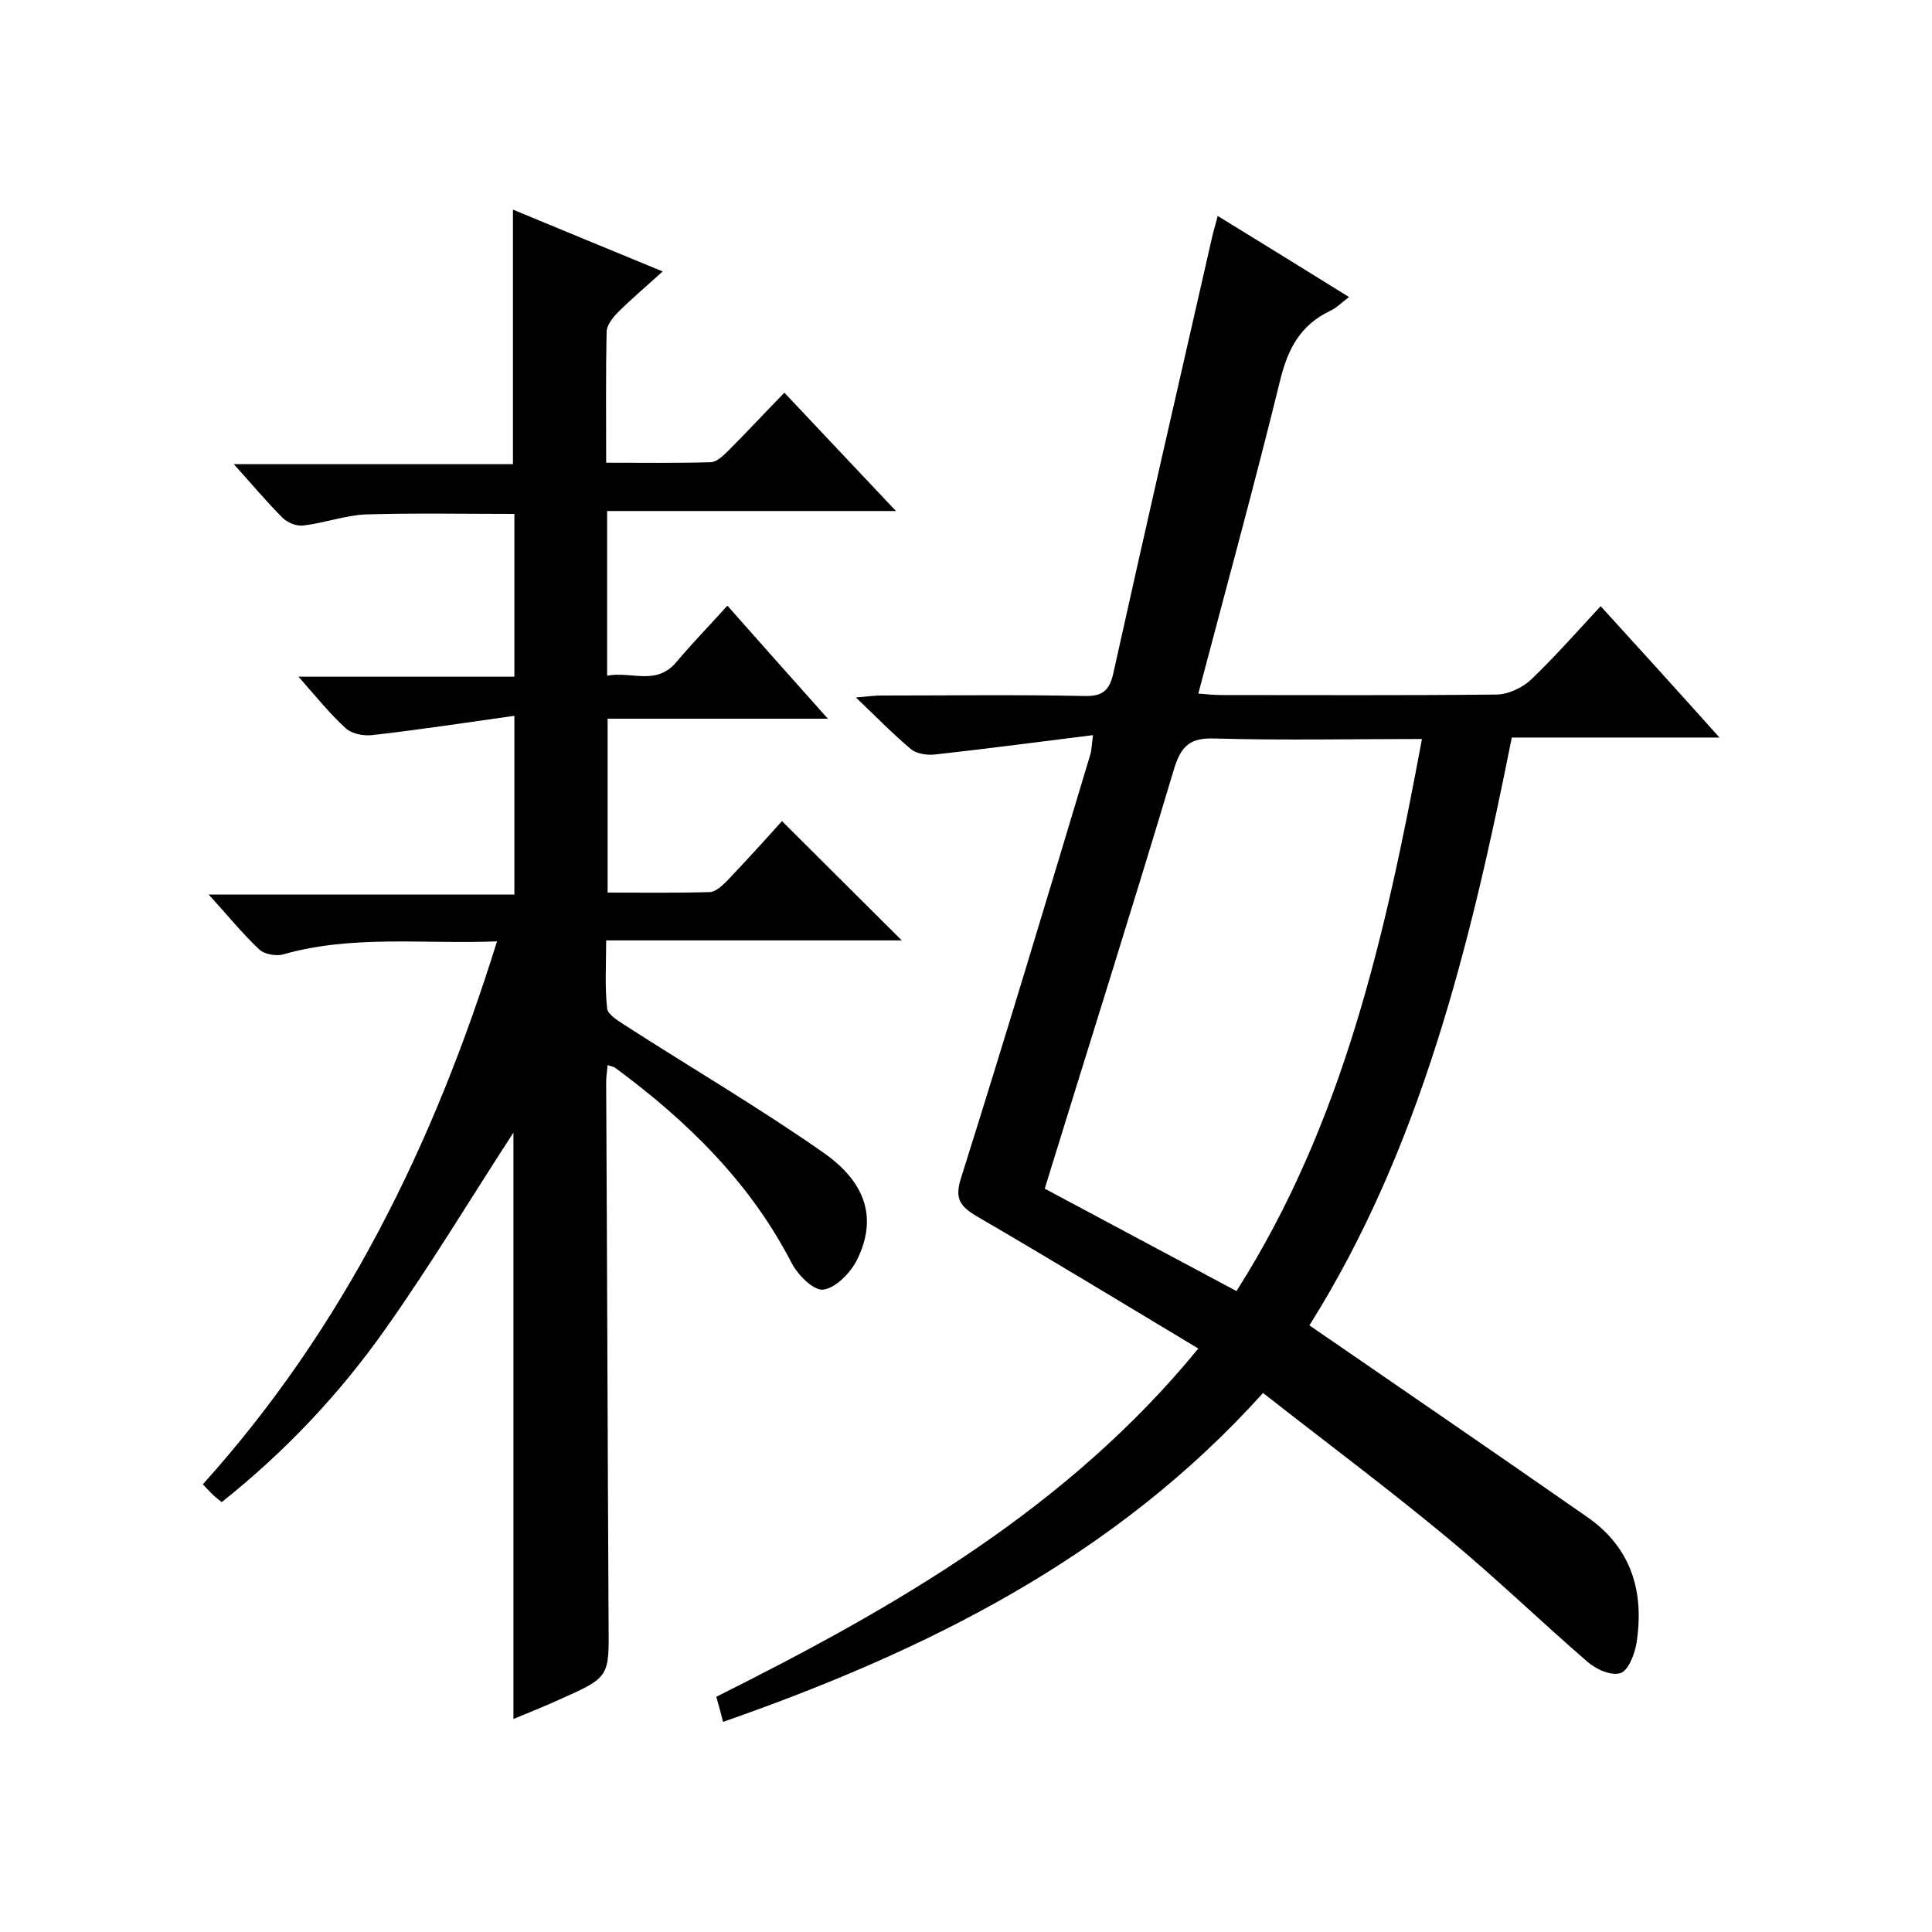
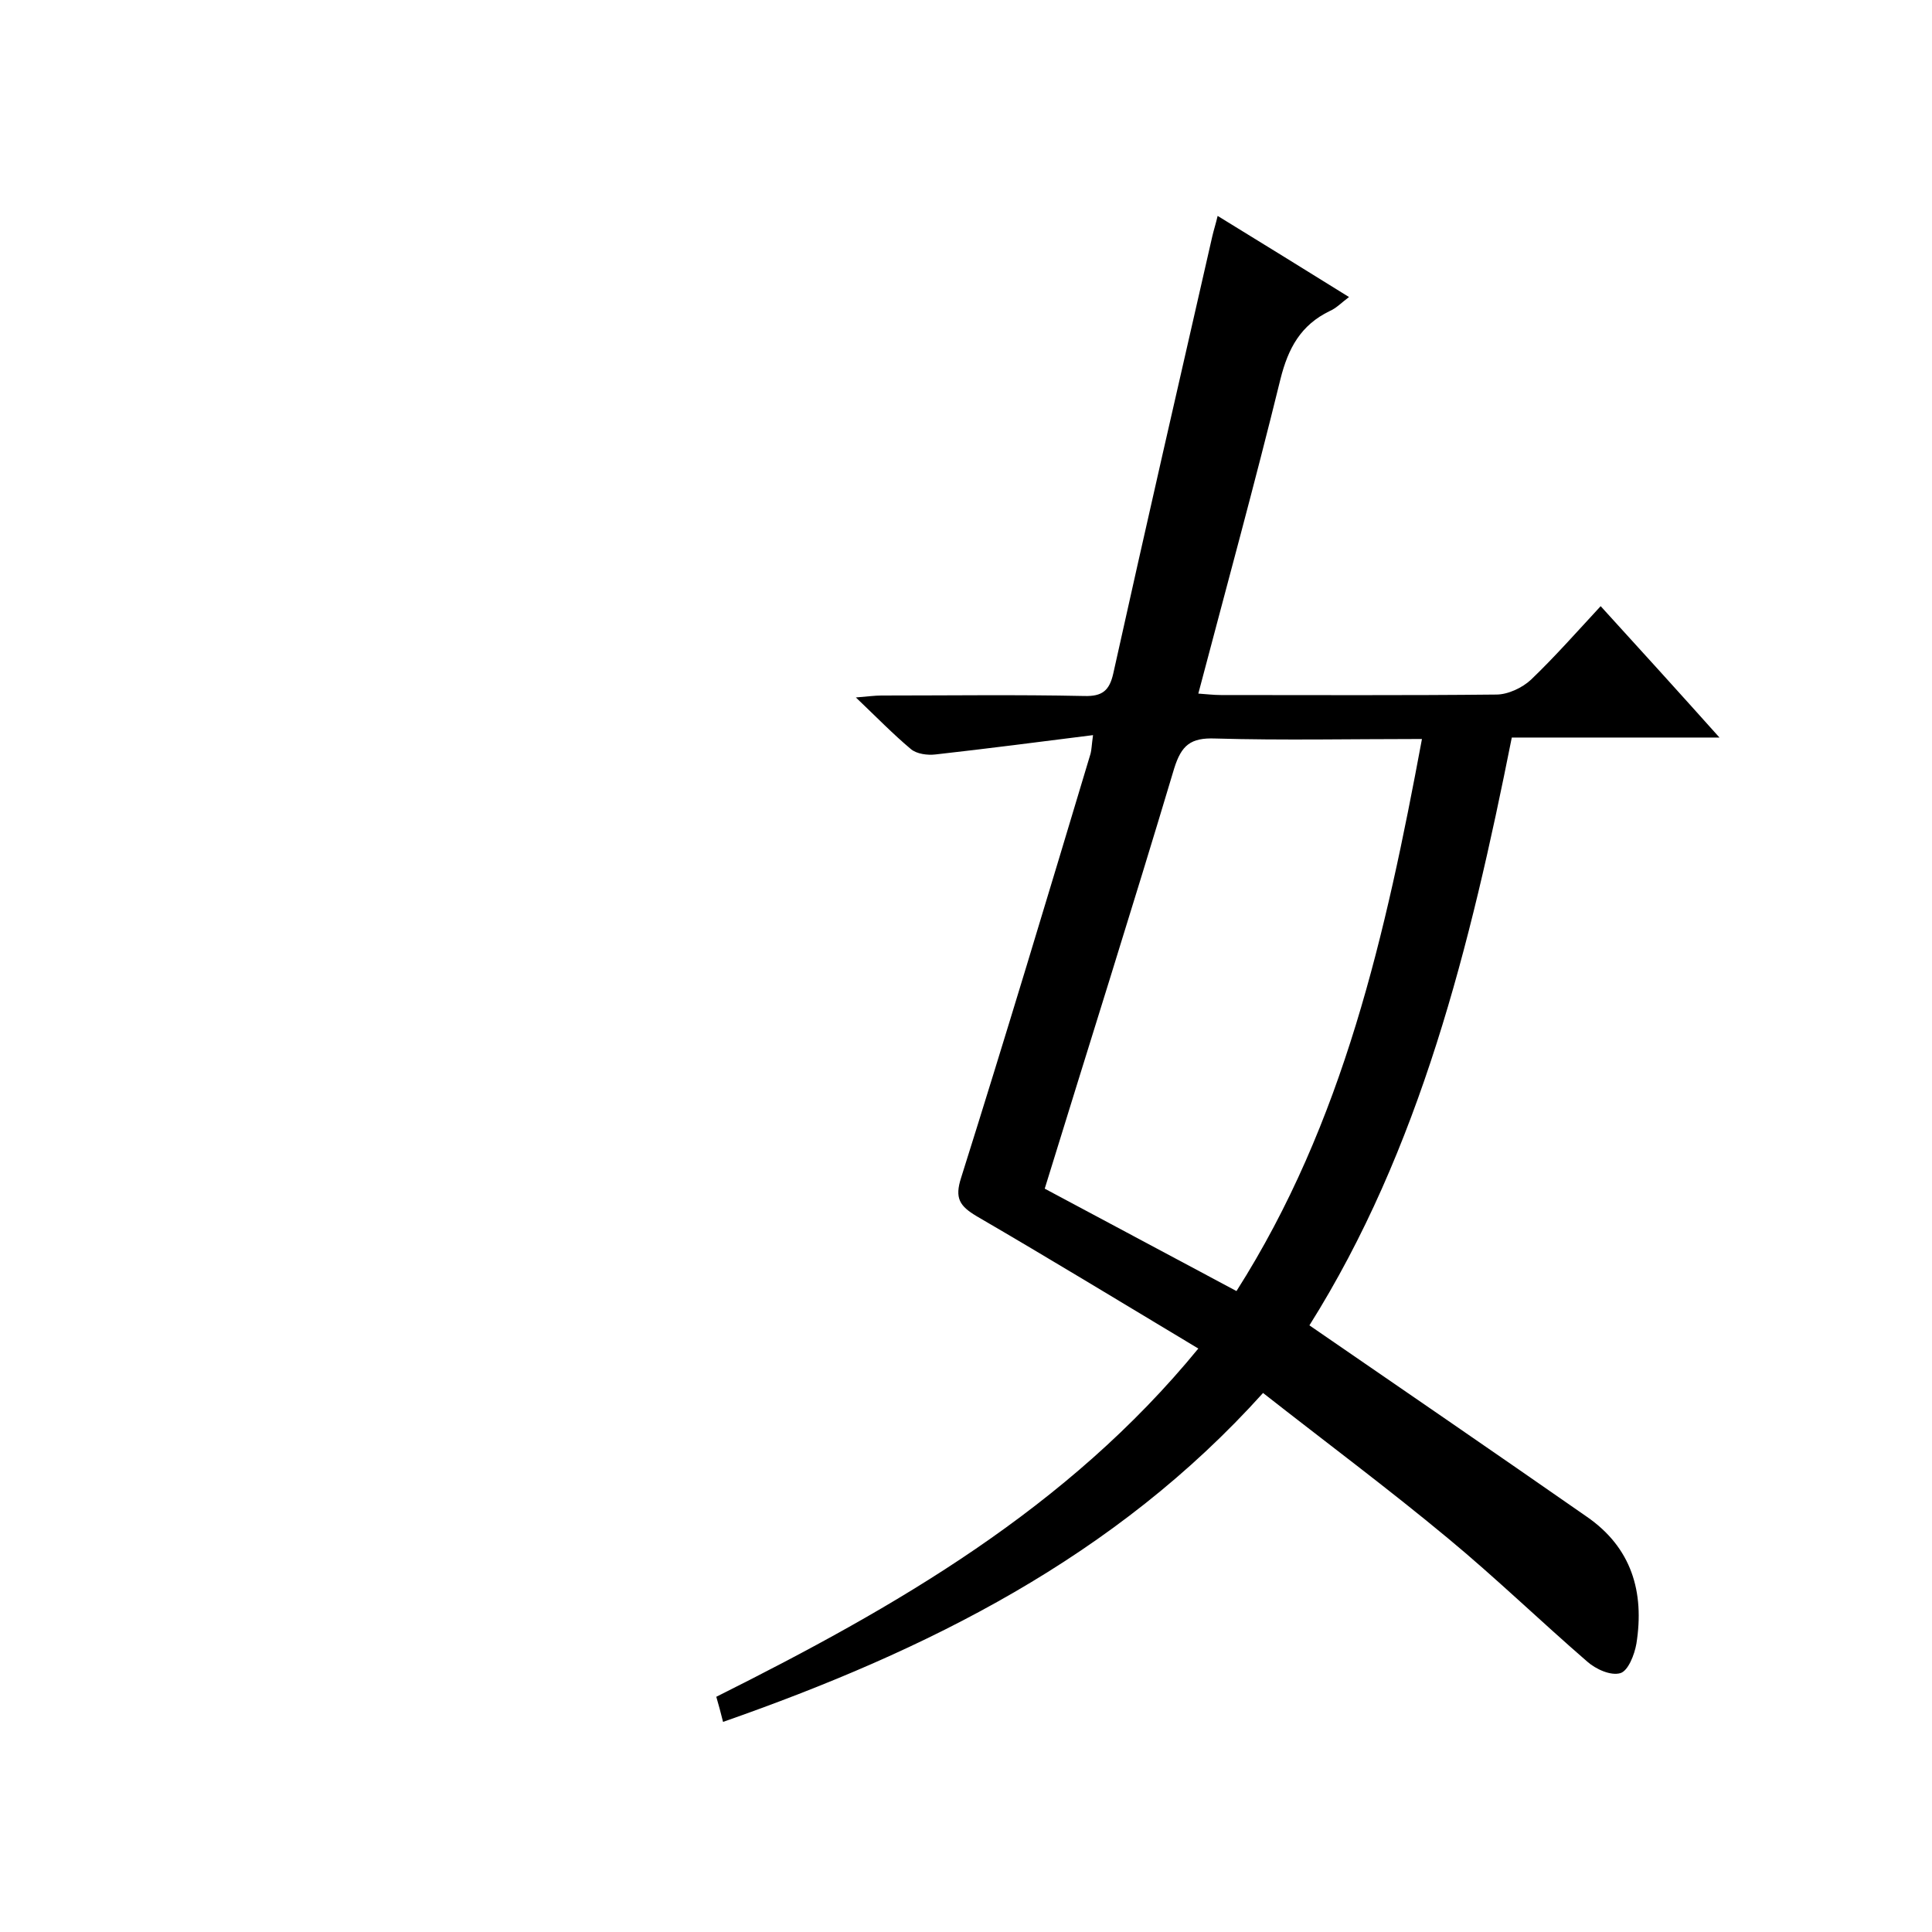
<svg xmlns="http://www.w3.org/2000/svg" enable-background="new 0 0 400 400" viewBox="0 0 400 400">
-   <path d="m102.9 194.9c-15.3.6-29.9-1.4-44.3 2.7-1.4.4-3.8 0-4.9-1-3.5-3.3-6.5-7-10.5-11.4h63.3c0-12.3 0-24 0-37-10 1.4-19.7 2.9-29.5 4-1.8.2-4.2-.3-5.4-1.4-3.3-3-6.1-6.5-9.8-10.7h44.7c0-11.5 0-22.5 0-33.7-10.2 0-20.4-.2-30.7.1-4.4.2-8.7 1.8-13 2.3-1.4.2-3.3-.6-4.3-1.6-3.3-3.3-6.3-6.9-10.1-11.1h57.8c0-17.7 0-34.8 0-52.7 10.1 4.2 20.1 8.3 31 12.8-3.4 3.1-6.5 5.7-9.3 8.5-1.1 1.1-2.3 2.7-2.3 4-.2 8.8-.1 17.6-.1 27.1 7.4 0 14.5.1 21.6-.1 1.2 0 2.6-1.3 3.6-2.3 3.9-3.9 7.6-7.9 11.7-12.1 7.7 8.2 15 15.9 23.1 24.5-20.6 0-40.1 0-59.8 0v34.1c5-1 10.2 2.2 14.4-2.9 3.2-3.8 6.7-7.4 10.5-11.6 6.8 7.7 13.4 15.1 20.8 23.4-15.8 0-30.5 0-45.6 0v36c7.2 0 14.1.1 21.1-.1 1.2 0 2.6-1.3 3.6-2.3 4-4.2 7.9-8.5 11.4-12.4 8.4 8.4 16.6 16.5 24.8 24.7-19.9 0-40.2 0-61.2 0 0 5-.3 9.6.2 14.1.1 1.2 2.2 2.5 3.6 3.4 13.8 8.9 28 17.2 41.4 26.6 9 6.4 10.8 13.9 6.7 22.1-1.3 2.6-4.3 5.7-6.9 6.1-2 .3-5.3-3-6.6-5.5-8.6-16.7-21.6-29.4-36.5-40.4-.4-.3-.9-.3-1.6-.6-.1 1.3-.3 2.4-.3 3.5.2 37.3.3 74.6.5 112 .1 11.2.3 11.2-10 15.8-3.1 1.4-6.3 2.7-9.7 4.1 0-40.9 0-81.4 0-121.4-8.6 13.2-17 27.2-26.4 40.5-9.5 13.5-20.8 25.5-34 36-.7-.6-1.3-1-1.9-1.6s-1.2-1.2-2-2.1c29.1-32.3 47.8-70.3 60.9-112.4z" />
  <path d="m248.1 279.2c-15.5-9.3-30.6-18.5-45.9-27.4-3.5-2.1-4.6-3.7-3.2-8 9.2-29.2 18-58.5 26.8-87.8.2-.8.2-1.6.5-3.8-11.1 1.4-21.9 2.8-32.6 4-1.7.2-3.9-.1-5.1-1.1-3.7-3.1-7.1-6.6-11.4-10.7 2.5-.2 3.9-.4 5.3-.4 14 0 28-.2 42 .1 3.7.1 5.2-1.1 6-4.7 6.7-30.2 13.6-60.3 20.5-90.5.3-1.3.7-2.5 1.1-4.2 9.1 5.6 17.9 11 27.2 16.8-1.5 1.1-2.6 2.3-4 2.9-6 2.9-8.6 7.7-10.2 14.1-5.3 21.6-11.2 43.1-17 65.1 1.6.1 3.1.3 4.7.3 19 0 38 .1 57-.1 2.4 0 5.4-1.4 7.2-3.1 4.9-4.7 9.4-9.8 14.4-15.2 8.2 9 16.1 17.7 24.6 27.2-14.8 0-28.8 0-43 0-8.6 43.2-19 85.3-41.9 121.7 19.2 13.2 38.3 26.3 57.4 39.6 9.3 6.4 12 15.6 10.3 26.3-.4 2.3-1.7 5.6-3.3 6.1-2 .6-5.1-.8-6.9-2.4-9.7-8.4-18.9-17.3-28.8-25.5-12.4-10.3-25.3-19.9-38.3-30.1-30.6 34-69.5 53.3-111.8 68.1-.5-2-.9-3.5-1.4-5.2 37.2-18.6 72.7-39 99.8-72.1zm46.3-126.2c-14.8 0-28.8.3-42.8-.1-5.1-.2-7 1.4-8.5 6.2-8.7 29.1-17.9 58.1-26.8 87 13.1 7 26.2 14 39.7 21.2 22.2-34.9 30.9-74 38.4-114.3z" />
</svg>